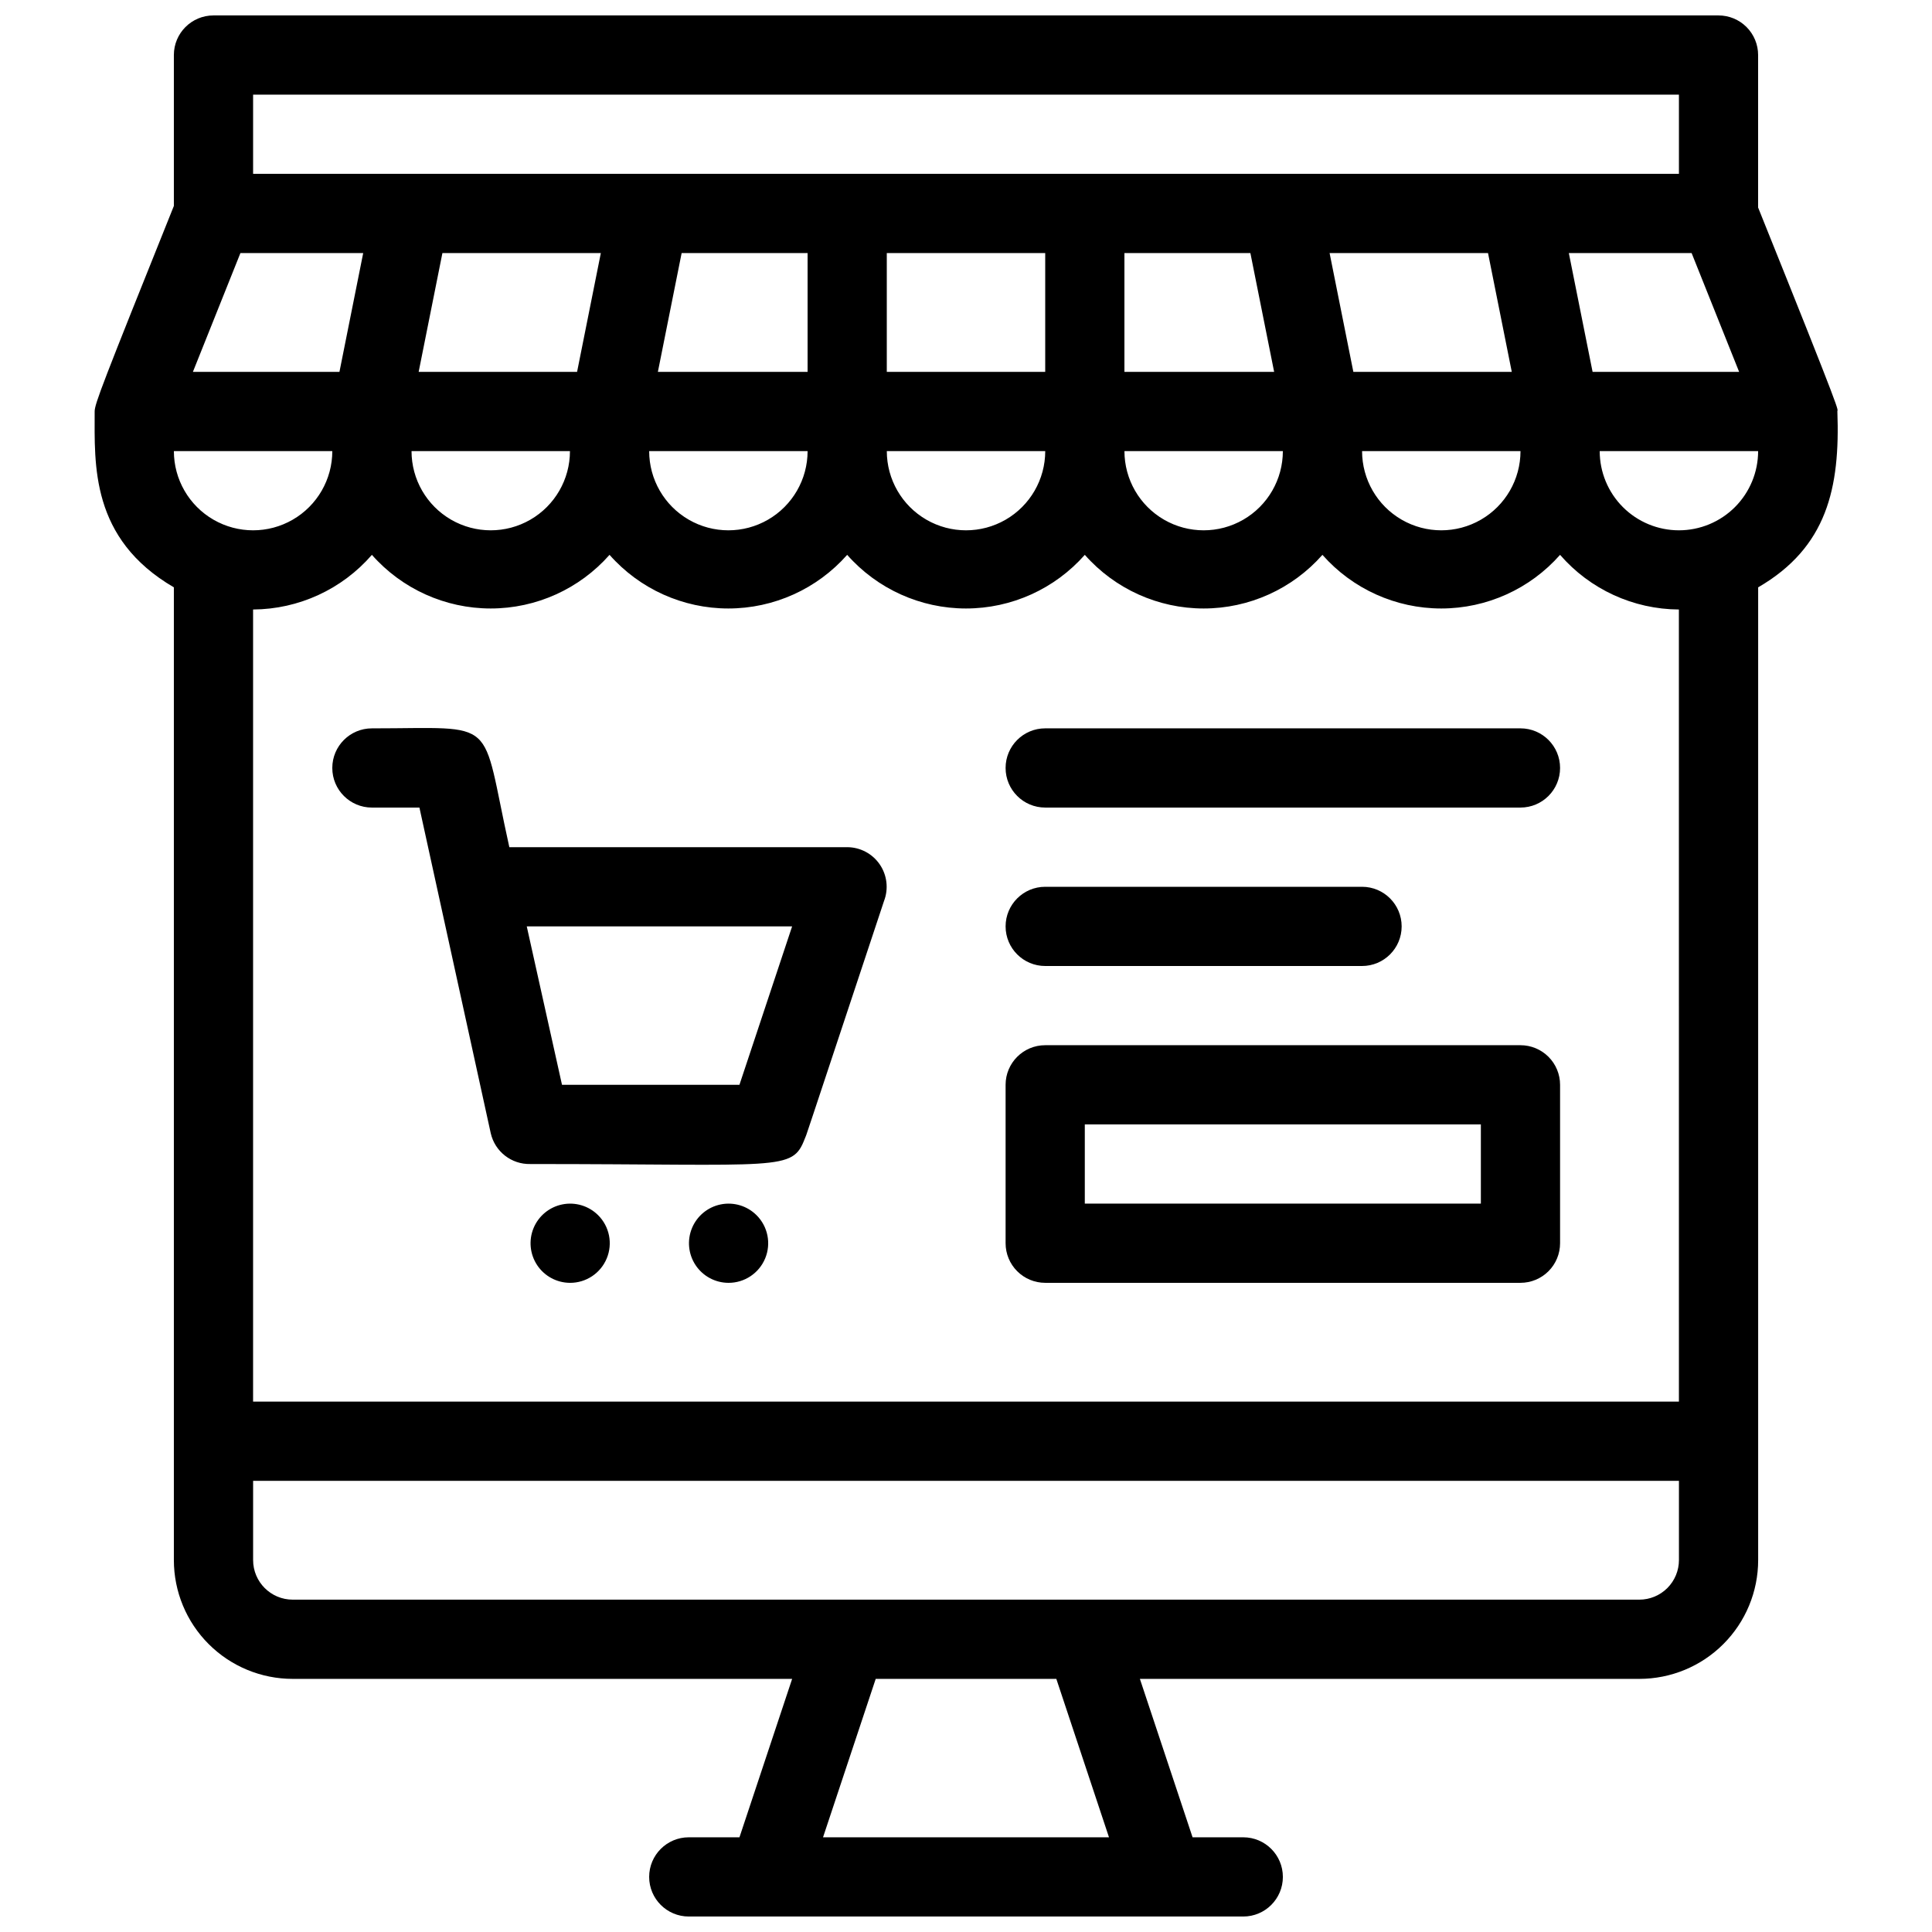
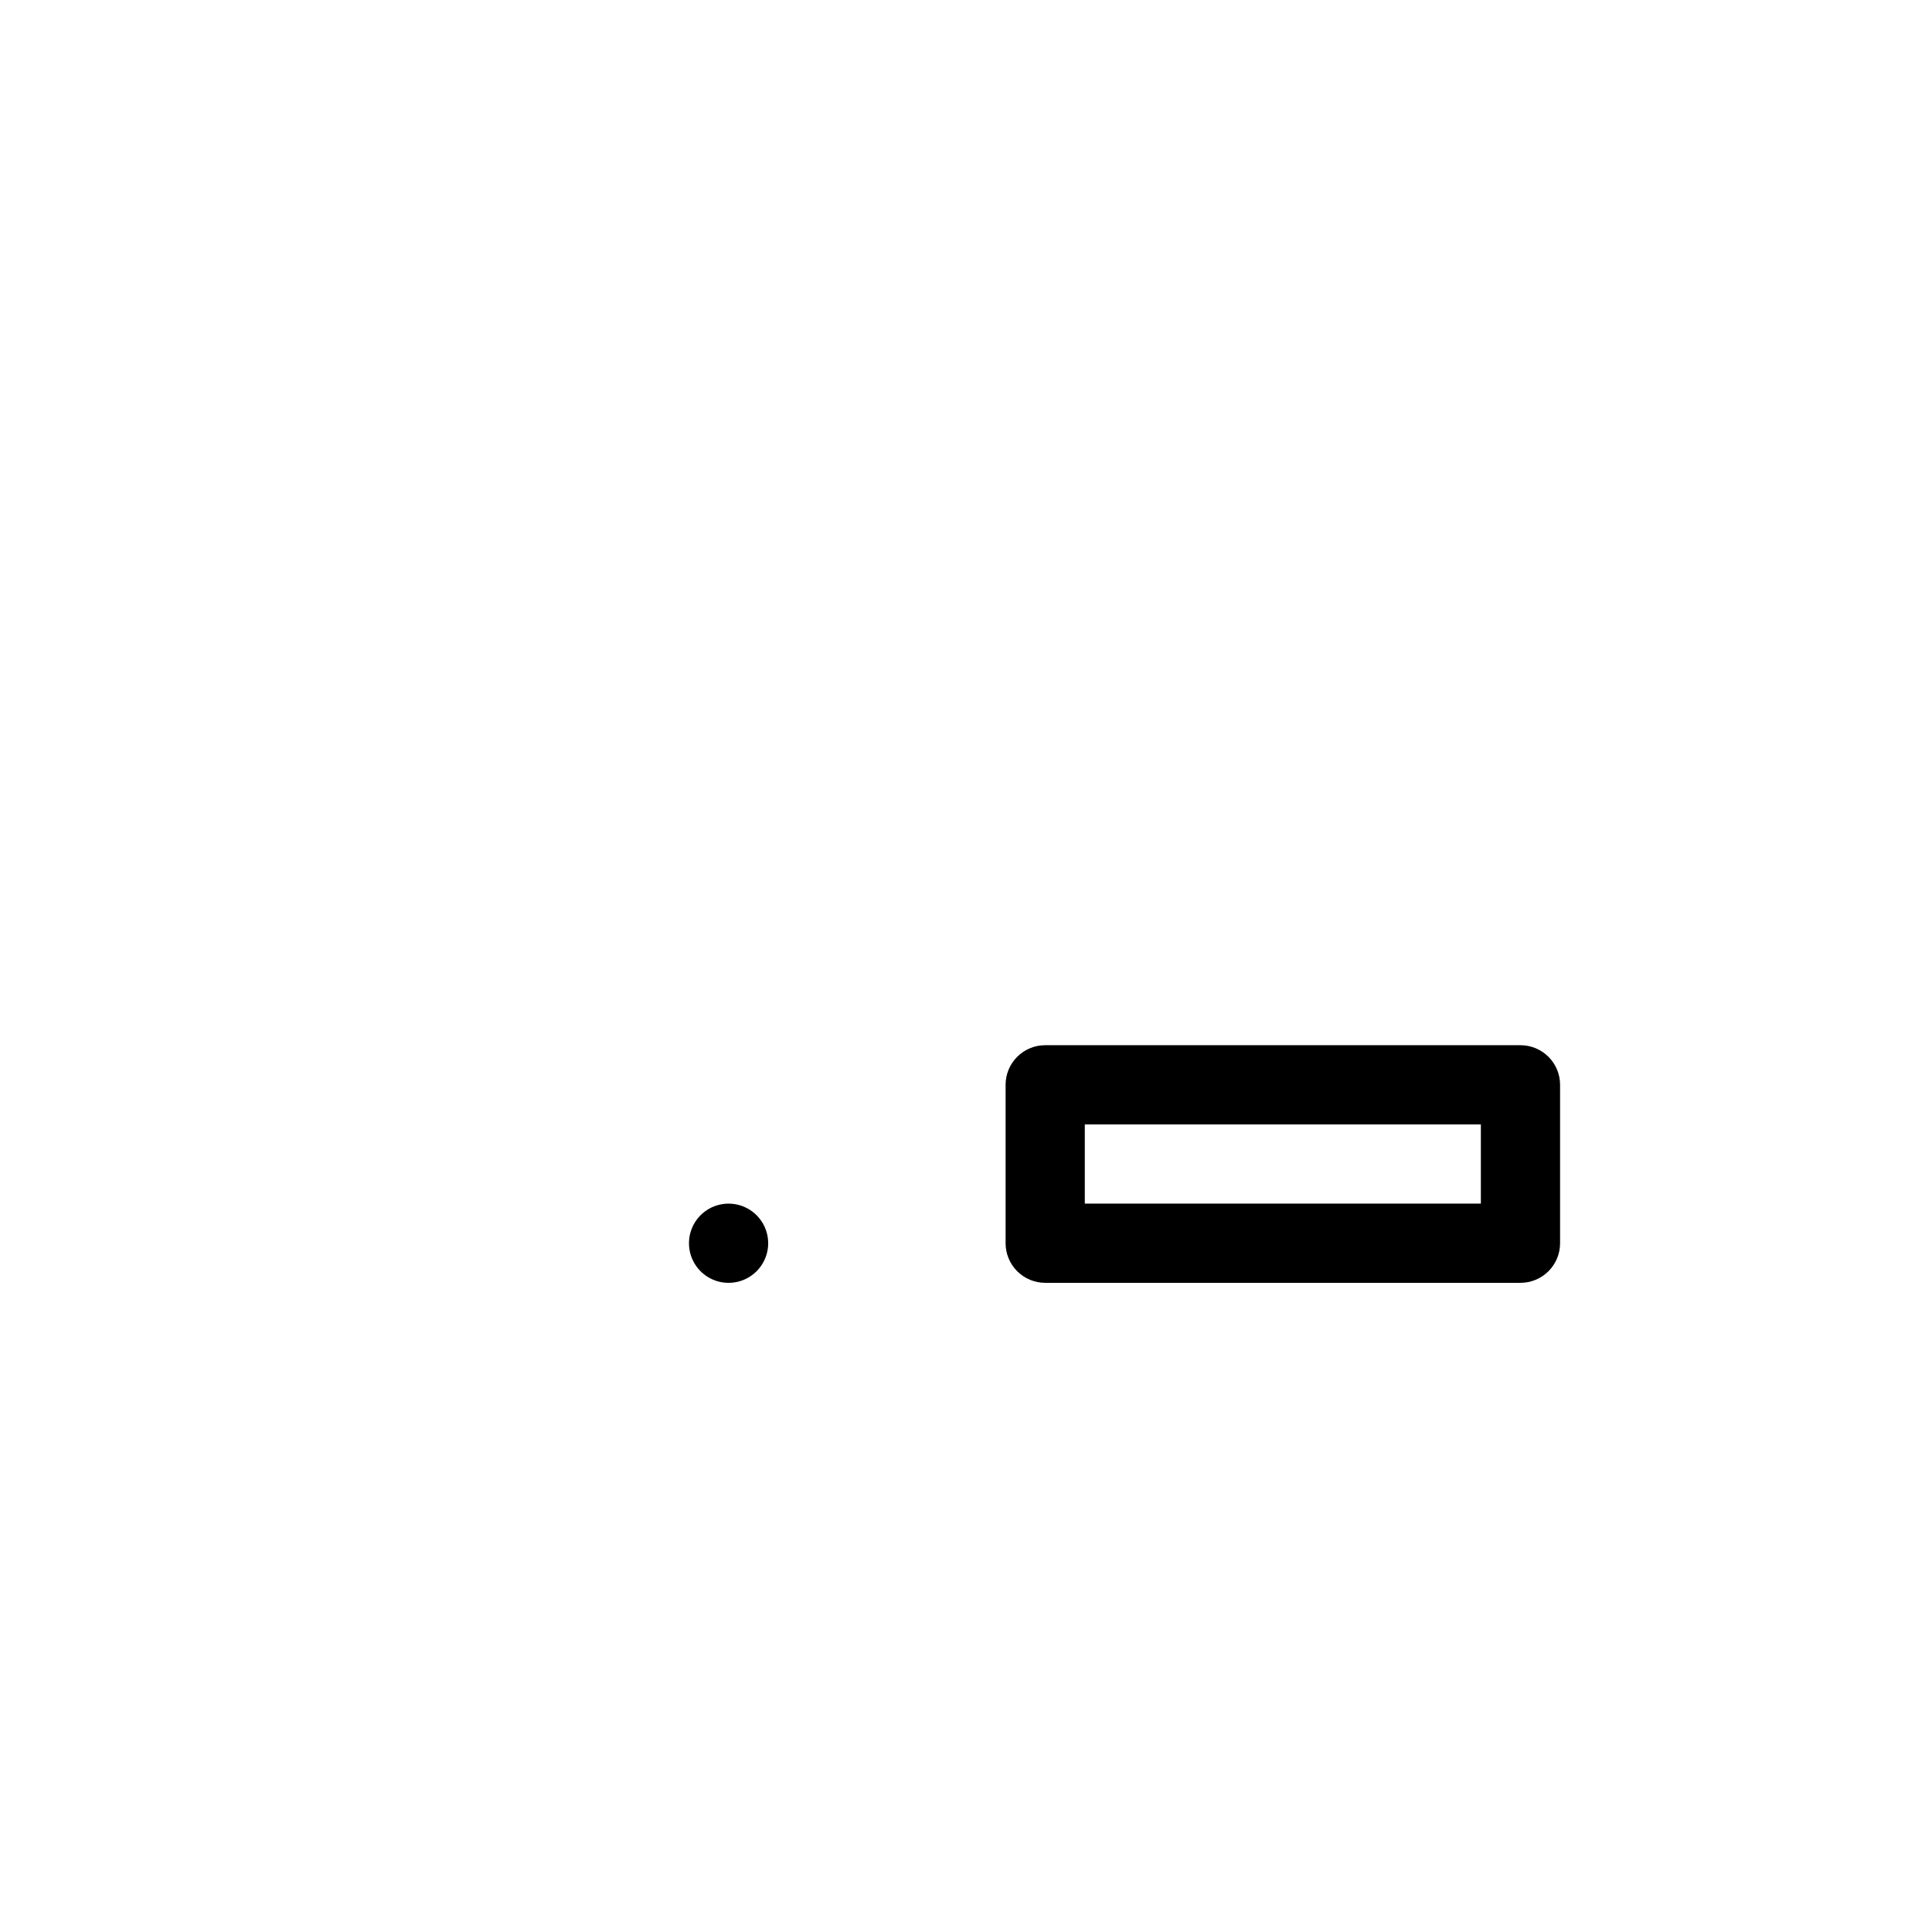
<svg xmlns="http://www.w3.org/2000/svg" width="800px" height="800px" version="1.1" viewBox="144 144 512 512">
  <defs>
    <clipPath id="a">
-       <path d="m169 148.09h462v503.81h-462z" />
-     </clipPath>
+       </clipPath>
  </defs>
-   <path d="m302.49 466.02c-2.484-2.465-6.031-3.527-9.457-2.84-3.43 0.688-6.289 3.039-7.629 6.266-1.34 3.231-0.984 6.914 0.945 9.828 1.934 2.914 5.191 4.672 8.688 4.691 4.262 0.027 8.117-2.531 9.754-6.469s0.727-8.477-2.301-11.477z" />
  <path d="m344.47 466.02c-2.481-2.465-6.027-3.527-9.453-2.84-3.43 0.688-6.289 3.039-7.629 6.266-1.34 3.231-0.988 6.914 0.945 9.828 1.934 2.914 5.191 4.672 8.688 4.691 4.262 0.027 8.117-2.531 9.754-6.469 1.637-3.938 0.727-8.477-2.305-11.477z" />
-   <path d="m368.51 368.51h-89.531c-7.766-34.953-2.309-31.488-36.422-31.488-5.797 0-10.496 4.699-10.496 10.496s4.699 10.496 10.496 10.496h12.594l18.895 86.277c1.098 4.883 5.492 8.309 10.496 8.188 66.754 0 69.379 1.996 72.738-6.719 0.945-2.414-2.203 6.824 20.992-62.977 1.242-3.223 0.82-6.852-1.129-9.703-1.949-2.852-5.18-4.562-8.633-4.57zm-14.59 20.992-13.961 41.984h-47.023l-9.34-41.984z" />
  <g clip-path="url(#a)">
    <path d="m630.91 253.05c0-1.051 2.309 3.883-20.992-54.055v-40.41c0-2.785-1.105-5.453-3.074-7.422s-4.637-3.074-7.422-3.074h-398.85c-5.797 0-10.496 4.699-10.496 10.496v39.988c-19 47.34-20.992 52.48-20.992 54.477 0 14.066-1.156 33.691 20.992 46.602v257.78c0 8.352 3.316 16.363 9.223 22.266 5.906 5.906 13.914 9.223 22.266 9.223h132.36l-13.961 41.984h-13.434c-5.797 0-10.496 4.699-10.496 10.496s4.699 10.496 10.496 10.496h146.95c5.793 0 10.492-4.699 10.492-10.496s-4.699-10.496-10.492-10.496h-13.438l-13.961-41.984h132.36c8.352 0 16.363-3.316 22.266-9.223 5.906-5.902 9.223-13.914 9.223-22.266v-257.78c18.266-10.602 21.727-26.344 20.992-46.602zm-440.83 10.496h41.984c0 7.5-4 14.43-10.496 18.18s-14.496 3.75-20.992 0c-6.496-3.75-10.496-10.68-10.496-18.18zm17.633-52.48h32.539l-6.297 31.488h-38.836zm213.28 0v31.488h-41.984v-31.488zm54.371 0 6.297 31.488h-39.676v-31.488zm62.977 0 6.297 31.488h-41.984l-6.297-31.488zm-180.32 31.488h-39.676l6.297-31.488h33.379zm-61.09 0h-41.984l6.297-31.488h41.984zm-1.887 20.992c0 7.5-4 14.43-10.496 18.18-6.496 3.75-14.496 3.75-20.992 0-6.496-3.75-10.496-10.68-10.496-18.18zm62.977 0c0 7.5-4.004 14.43-10.496 18.18-6.496 3.75-14.5 3.75-20.992 0-6.496-3.75-10.496-10.68-10.496-18.18zm62.977 0c0 7.5-4.004 14.43-10.496 18.18-6.496 3.75-14.5 3.75-20.992 0-6.496-3.75-10.496-10.68-10.496-18.18zm62.977 0h-0.004c0 7.5-4 14.43-10.492 18.18-6.496 3.75-14.5 3.75-20.992 0-6.496-3.75-10.496-10.68-10.496-18.18zm62.977 0h-0.004c0 7.5-4 14.43-10.496 18.18-6.492 3.75-14.496 3.75-20.992 0-6.492-3.75-10.496-10.68-10.496-18.18zm19.102-20.992-6.297-31.488h32.539l12.594 31.488zm-354.98-73.473h377.86v20.992h-377.86zm226.82 461.82h-75.781l13.961-41.984h47.863zm140.54-62.977h-356.86c-5.797 0-10.496-4.699-10.496-10.496v-20.992h377.86v20.992c0 2.785-1.105 5.453-3.074 7.422s-4.637 3.074-7.422 3.074zm10.496-52.48h-377.86v-209.92c12.094-0.07 23.566-5.348 31.488-14.484 7.969 9.035 19.438 14.215 31.488 14.215 12.047 0 23.516-5.18 31.488-14.215 7.969 9.035 19.438 14.215 31.488 14.215 12.047 0 23.516-5.18 31.488-14.215 7.969 9.035 19.438 14.215 31.488 14.215 12.047 0 23.516-5.18 31.488-14.215 7.969 9.035 19.438 14.215 31.488 14.215 12.047 0 23.516-5.18 31.484-14.215 7.973 9.035 19.441 14.215 31.488 14.215 12.051 0 23.52-5.18 31.488-14.215 7.922 9.137 19.398 14.414 31.488 14.484zm0-230.91v0.004c-5.566 0-10.906-2.211-14.844-6.148-3.934-3.938-6.148-9.277-6.148-14.844h41.984c0 5.566-2.211 10.906-6.148 14.844s-9.273 6.148-14.844 6.148z" />
  </g>
-   <path d="m546.94 337.02h-125.95c-5.797 0-10.496 4.699-10.496 10.496s4.699 10.496 10.496 10.496h125.95c5.797 0 10.496-4.699 10.496-10.496s-4.699-10.496-10.496-10.496z" />
-   <path d="m420.99 400h83.969-0.004c5.797 0 10.496-4.699 10.496-10.496s-4.699-10.496-10.496-10.496h-83.965c-5.797 0-10.496 4.699-10.496 10.496s4.699 10.496 10.496 10.496z" />
  <path d="m546.94 420.99h-125.95c-5.797 0-10.496 4.699-10.496 10.496v41.984c0 2.781 1.105 5.453 3.074 7.418 1.969 1.969 4.637 3.074 7.422 3.074h125.95c2.785 0 5.453-1.105 7.422-3.074 1.969-1.965 3.074-4.637 3.074-7.418v-41.984c0-2.785-1.105-5.457-3.074-7.422-1.969-1.969-4.637-3.074-7.422-3.074zm-10.496 41.984h-104.96v-20.992h104.96z" />
</svg>